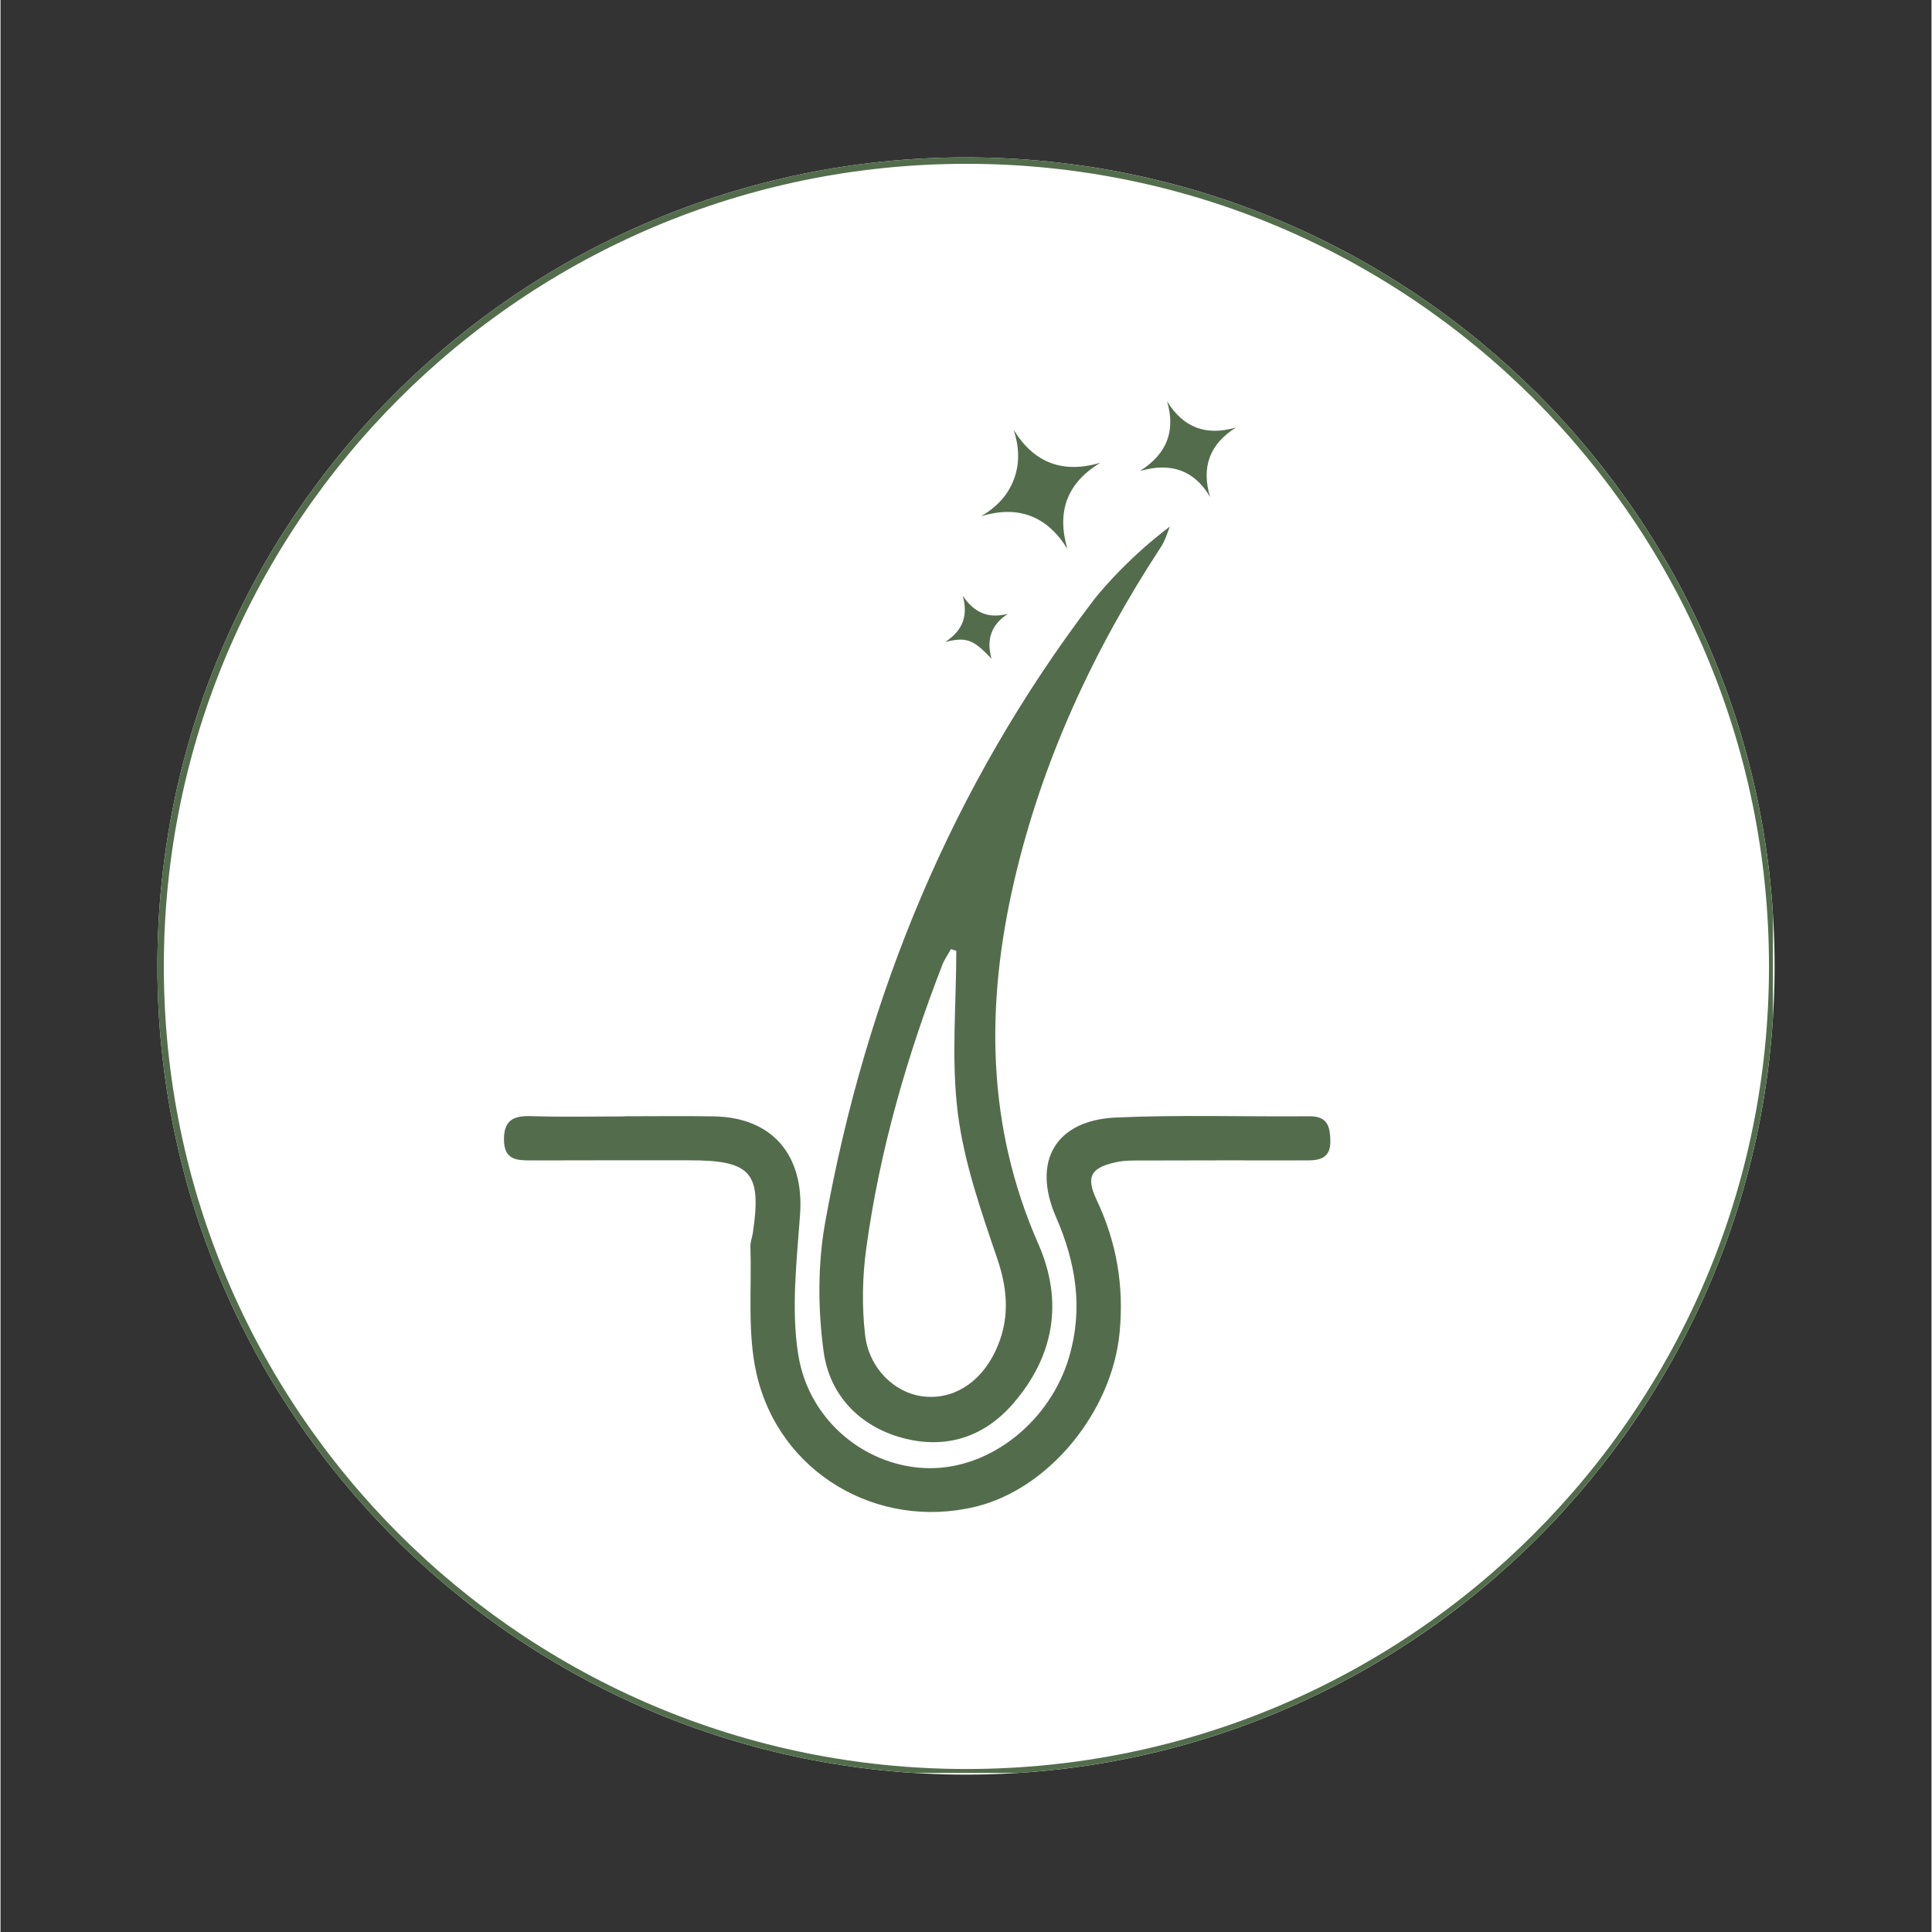
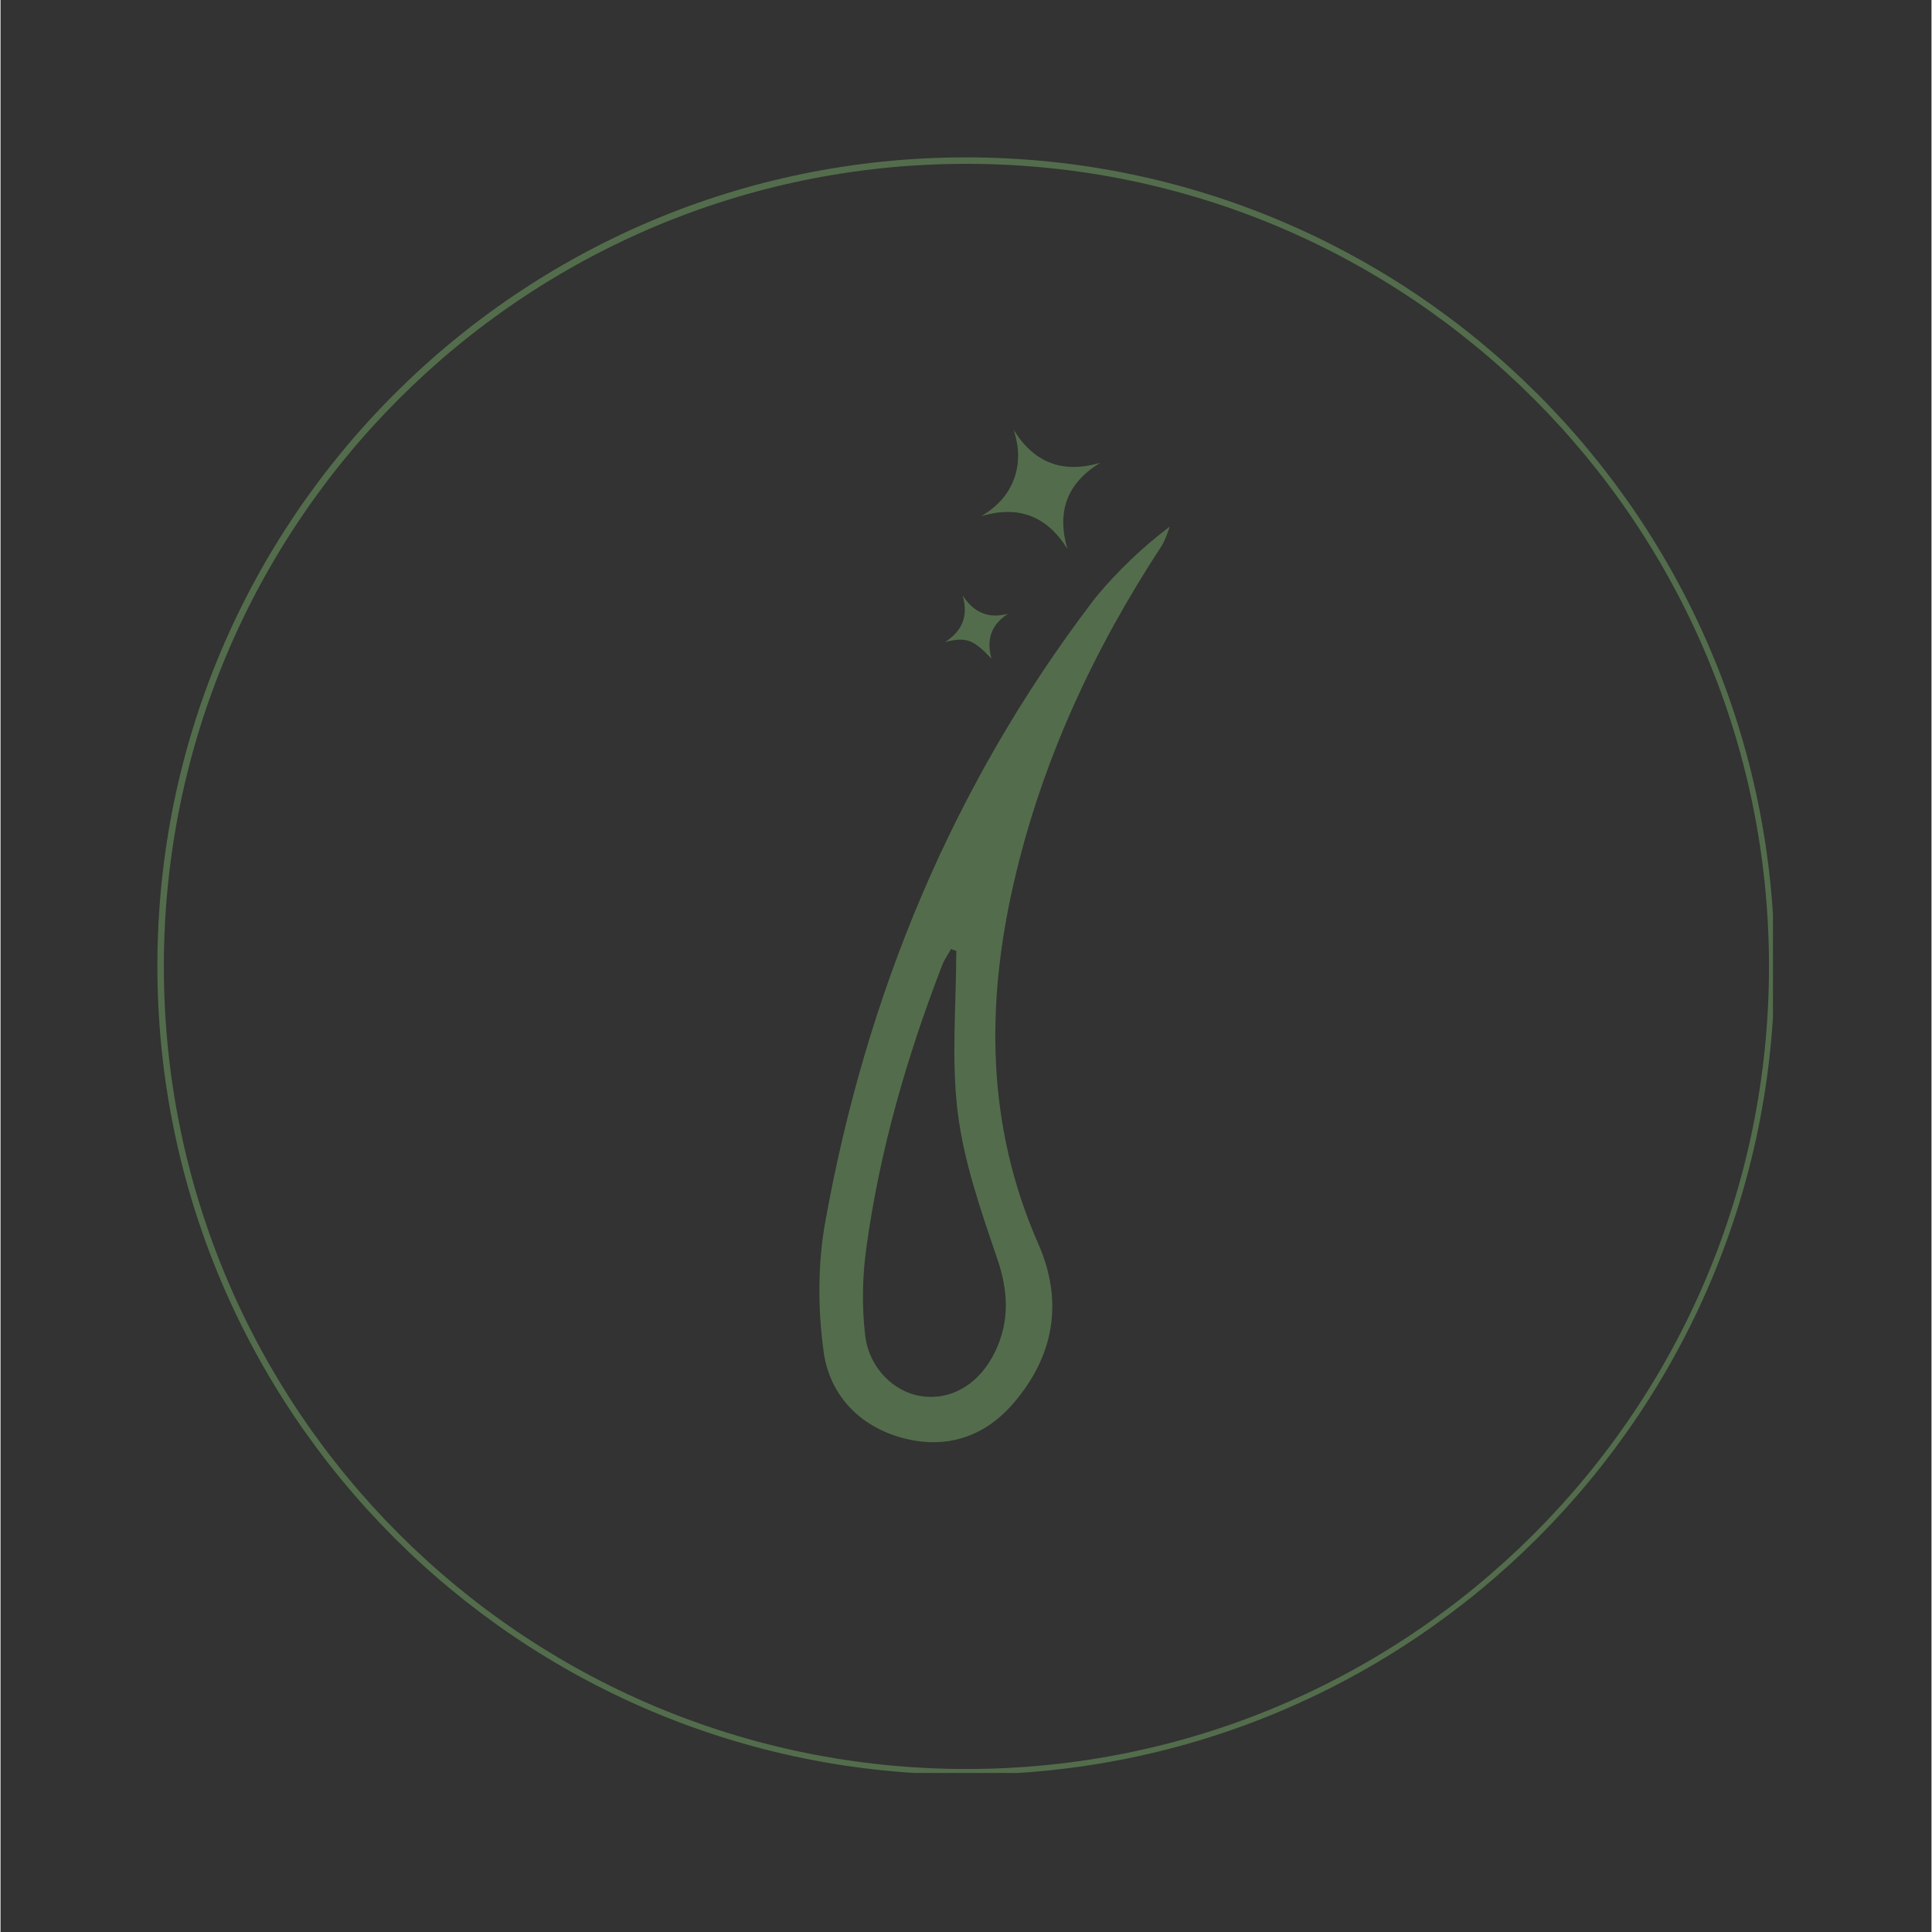
<svg xmlns="http://www.w3.org/2000/svg" version="1.0" preserveAspectRatio="xMidYMid meet" height="300" viewBox="0 0 224.88 225" zoomAndPan="magnify" width="300">
  <rect x="0" y="0" width="224.88" height="225" fill="#333333" stroke="none" />
  <defs>
    <clipPath id="655b70c4bf">
      <path clip-rule="nonzero" d="M 18.27 18.328 L 206.609 18.328 L 206.609 206.672 L 18.27 206.672 Z M 18.27 18.328" />
    </clipPath>
    <clipPath id="38298ee87f">
      <path clip-rule="nonzero" d="M 112.441 18.328 C 60.43 18.328 18.27 60.492 18.27 112.5 C 18.27 164.508 60.43 206.672 112.441 206.672 C 164.449 206.672 206.609 164.508 206.609 112.5 C 206.609 60.492 164.449 18.328 112.441 18.328 Z M 112.441 18.328" />
    </clipPath>
    <clipPath id="e837d34b9c">
      <path clip-rule="nonzero" d="M 18.27 18.328 L 206.418 18.328 L 206.418 206.48 L 18.27 206.48 Z M 18.27 18.328" />
    </clipPath>
    <clipPath id="97a25012a3">
      <path clip-rule="nonzero" d="M 112.438 18.328 C 60.43 18.328 18.27 60.492 18.27 112.5 C 18.27 164.508 60.43 206.668 112.438 206.668 C 164.445 206.668 206.605 164.508 206.605 112.5 C 206.605 60.492 164.445 18.328 112.438 18.328 Z M 112.438 18.328" />
    </clipPath>
    <clipPath id="444bc6a238">
-       <path clip-rule="nonzero" d="M 58.617 129 L 155 129 L 155 177 L 58.617 177 Z M 58.617 129" />
-     </clipPath>
+       </clipPath>
    <clipPath id="7038a3be9b">
-       <path clip-rule="nonzero" d="M 132 46.738 L 144 46.738 L 144 58 L 132 58 Z M 132 46.738" />
-     </clipPath>
+       </clipPath>
  </defs>
  <g clip-path="url(#655b70c4bf)">
    <g clip-path="url(#38298ee87f)">
-       <path fill-rule="nonzero" fill-opacity="1" d="M 18.27 18.328 L 206.609 18.328 L 206.609 206.672 L 18.27 206.672 Z M 18.27 18.328" fill="#ffffff" />
-     </g>
+       </g>
  </g>
  <g clip-path="url(#e837d34b9c)">
    <g clip-path="url(#97a25012a3)">
      <path stroke-miterlimit="4" stroke-opacity="1" stroke-width="2" stroke="#536d4c" d="M 125.624 -0.002 C 56.243 -0.002 -0 56.246 -0 125.627 C -0 195.008 56.243 251.251 125.624 251.251 C 195.005 251.251 251.248 195.008 251.248 125.627 C 251.248 56.246 195.005 -0.002 125.624 -0.002 Z M 125.624 -0.002" stroke-linejoin="miter" fill="none" transform="matrix(0.75, 0, 0, 0.75, 18.27, 18.33)" stroke-linecap="butt" />
    </g>
  </g>
  <path fill-rule="nonzero" fill-opacity="1" d="M 135.16 63.672 C 135.613 62.98 135.879 62.133 136.172 61.328 C 131.66 64.738 128.645 68.23 127.539 69.586 C 127.246 69.961 127.086 70.176 127.086 70.176 C 110.883 91.523 100.816 115.762 96.035 142.387 C 95.164 147.273 95.184 152.516 95.867 157.457 C 96.559 162.43 99.992 166.078 104.984 167.445 C 109.98 168.809 114.48 167.434 117.906 163.484 C 122.719 157.949 123.805 151.566 120.863 144.867 C 114.801 131.098 114.727 116.973 118.043 102.641 C 121.297 88.605 127.281 75.707 135.16 63.672 Z M 116.102 146.648 C 117.375 150.395 117.523 153.871 115.852 157.371 C 114.035 161.184 110.781 163.09 107.293 162.605 C 104.086 162.164 101.113 159.332 100.684 155.426 C 100.305 152.109 100.371 148.645 100.832 145.34 C 102.379 134 105.551 123.055 109.672 112.391 C 109.918 111.746 110.352 111.152 110.691 110.527 C 110.898 110.594 111.102 110.668 111.309 110.734 C 111.309 117.043 110.703 123.426 111.488 129.637 C 112.219 135.426 114.211 141.09 116.102 146.648 Z M 116.102 146.648" fill="#536d4c" />
  <g clip-path="url(#444bc6a238)">
    <path fill-rule="nonzero" fill-opacity="1" d="M 72.613 130 C 76.105 130 79.602 129.953 83.09 130.012 C 89.922 130.133 93.602 134.57 93.117 141.41 C 92.73 146.848 92.059 152.445 92.902 157.75 C 94.152 165.625 100.996 170.934 108.188 170.984 C 115.398 171.027 122.262 165.449 124.438 158.074 C 126.117 152.367 125.238 147.047 122.922 141.738 C 120.094 135.262 122.855 130.461 129.906 130.145 C 137.406 129.809 144.93 130.066 152.438 130 C 154.531 129.984 154.844 131.176 154.871 132.859 C 154.906 134.762 153.809 135.145 152.223 135.141 C 145.77 135.125 139.316 135.133 132.859 135.152 C 131.914 135.152 130.941 135.133 130.023 135.328 C 127.016 135.953 126.344 136.977 127.656 139.746 C 129.988 144.668 130.848 149.77 130.332 155.168 C 129.449 164.441 122.086 173.395 113.57 175.465 C 102.164 178.234 90.648 171.539 88.035 159.938 C 86.965 155.211 87.496 150.117 87.332 145.188 C 87.316 144.676 87.523 144.156 87.609 143.629 C 88.672 136.57 87.422 135.129 80.258 135.129 C 74.117 135.129 67.984 135.117 61.848 135.141 C 60.148 135.145 58.656 135.117 58.633 132.75 C 58.609 130.438 59.75 129.918 61.82 129.984 C 65.414 130.105 69.016 130.02 72.609 130.02 C 72.613 130.012 72.613 130.008 72.613 130 Z M 72.613 130" fill="#536d4c" />
  </g>
  <path fill-rule="nonzero" fill-opacity="1" d="M 124.25 63.926 C 121.863 60.082 118.547 58.82 114.211 60.109 C 115.977 59.078 117.32 57.703 118.027 55.797 C 118.73 53.898 118.625 51.996 117.992 50.066 C 120.383 53.934 123.723 55.176 128.082 53.895 C 124.188 56.25 122.977 59.602 124.25 63.926 Z M 124.25 63.926" fill="#536d4c" />
  <g clip-path="url(#7038a3be9b)">
-     <path fill-rule="nonzero" fill-opacity="1" d="M 135.859 46.738 C 137.75 49.816 140.41 50.797 143.887 49.785 C 140.801 51.715 139.828 54.414 140.867 57.875 C 139.004 54.73 136.289 53.82 132.695 54.855 C 135.848 52.855 136.863 50.195 135.859 46.738 Z M 135.859 46.738" fill="#536d4c" />
-   </g>
+     </g>
  <path fill-rule="nonzero" fill-opacity="1" d="M 110.02 74.766 C 112.039 73.438 112.719 71.758 112.059 69.367 C 113.426 71.441 115.141 72.062 117.34 71.477 C 115.391 72.719 114.781 74.461 115.41 76.715 C 113.293 74.461 112.469 74.152 110.02 74.766 Z M 110.02 74.766" fill="#536d4c" />
</svg>